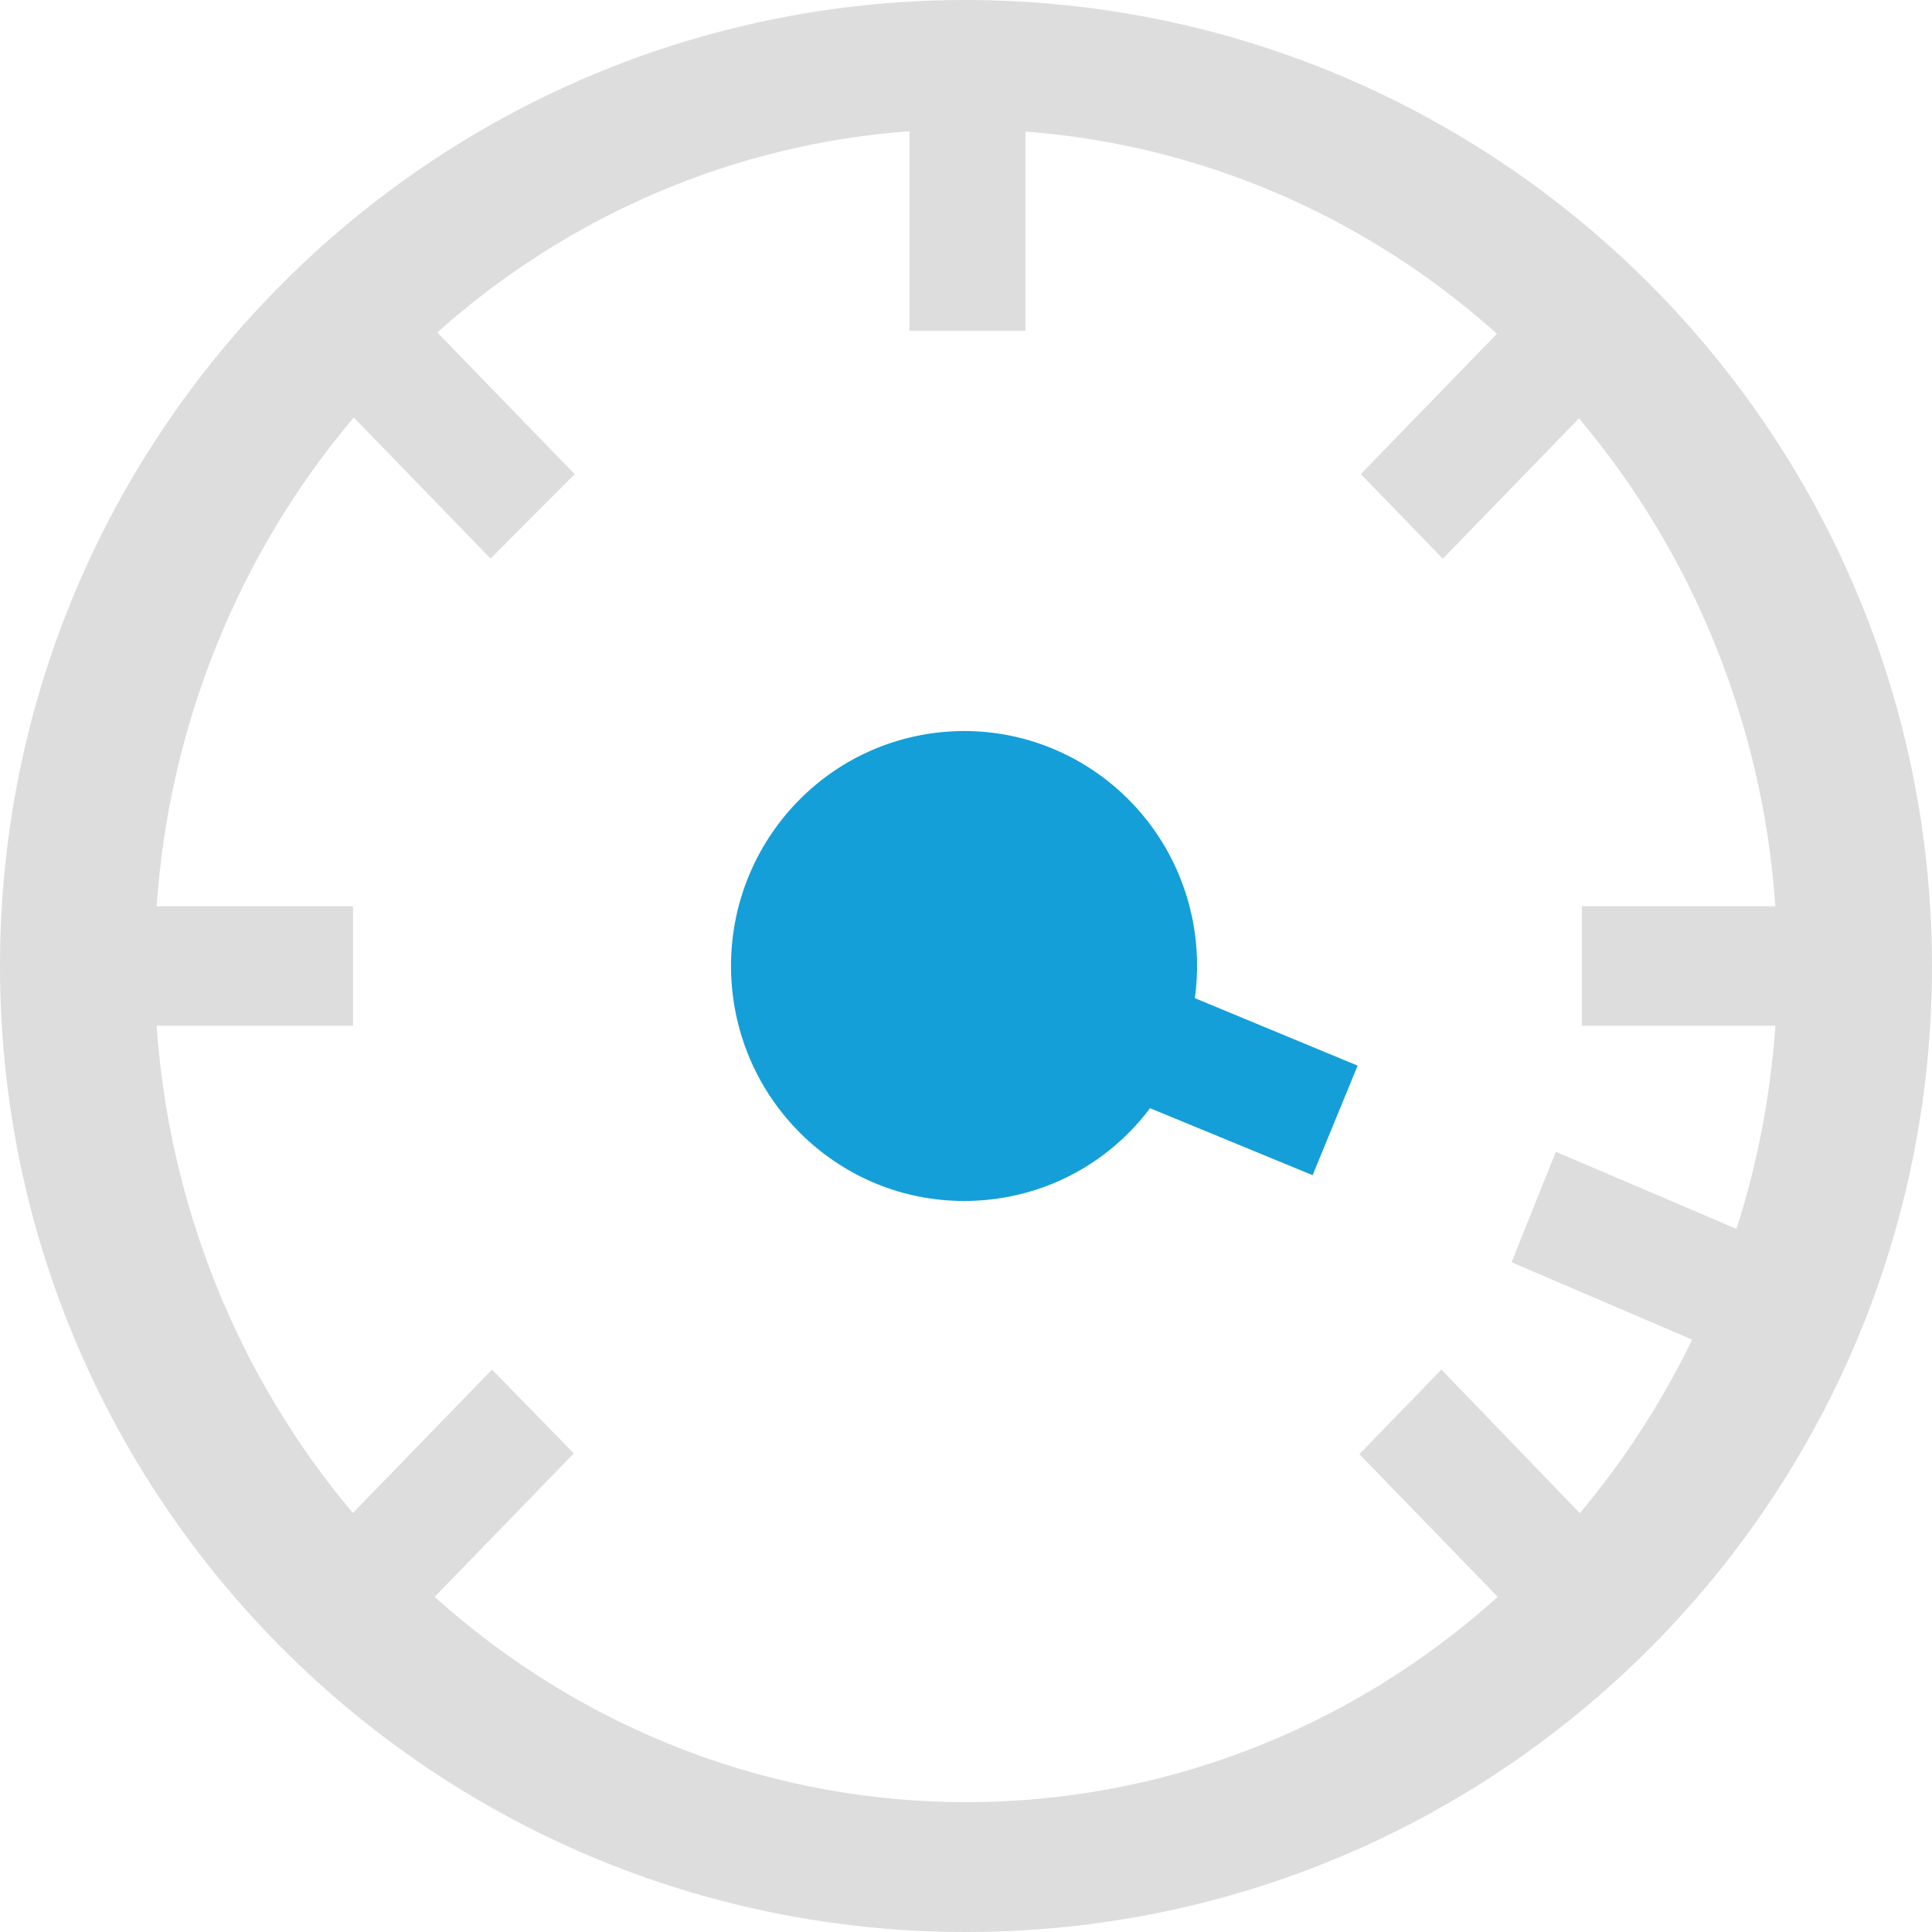
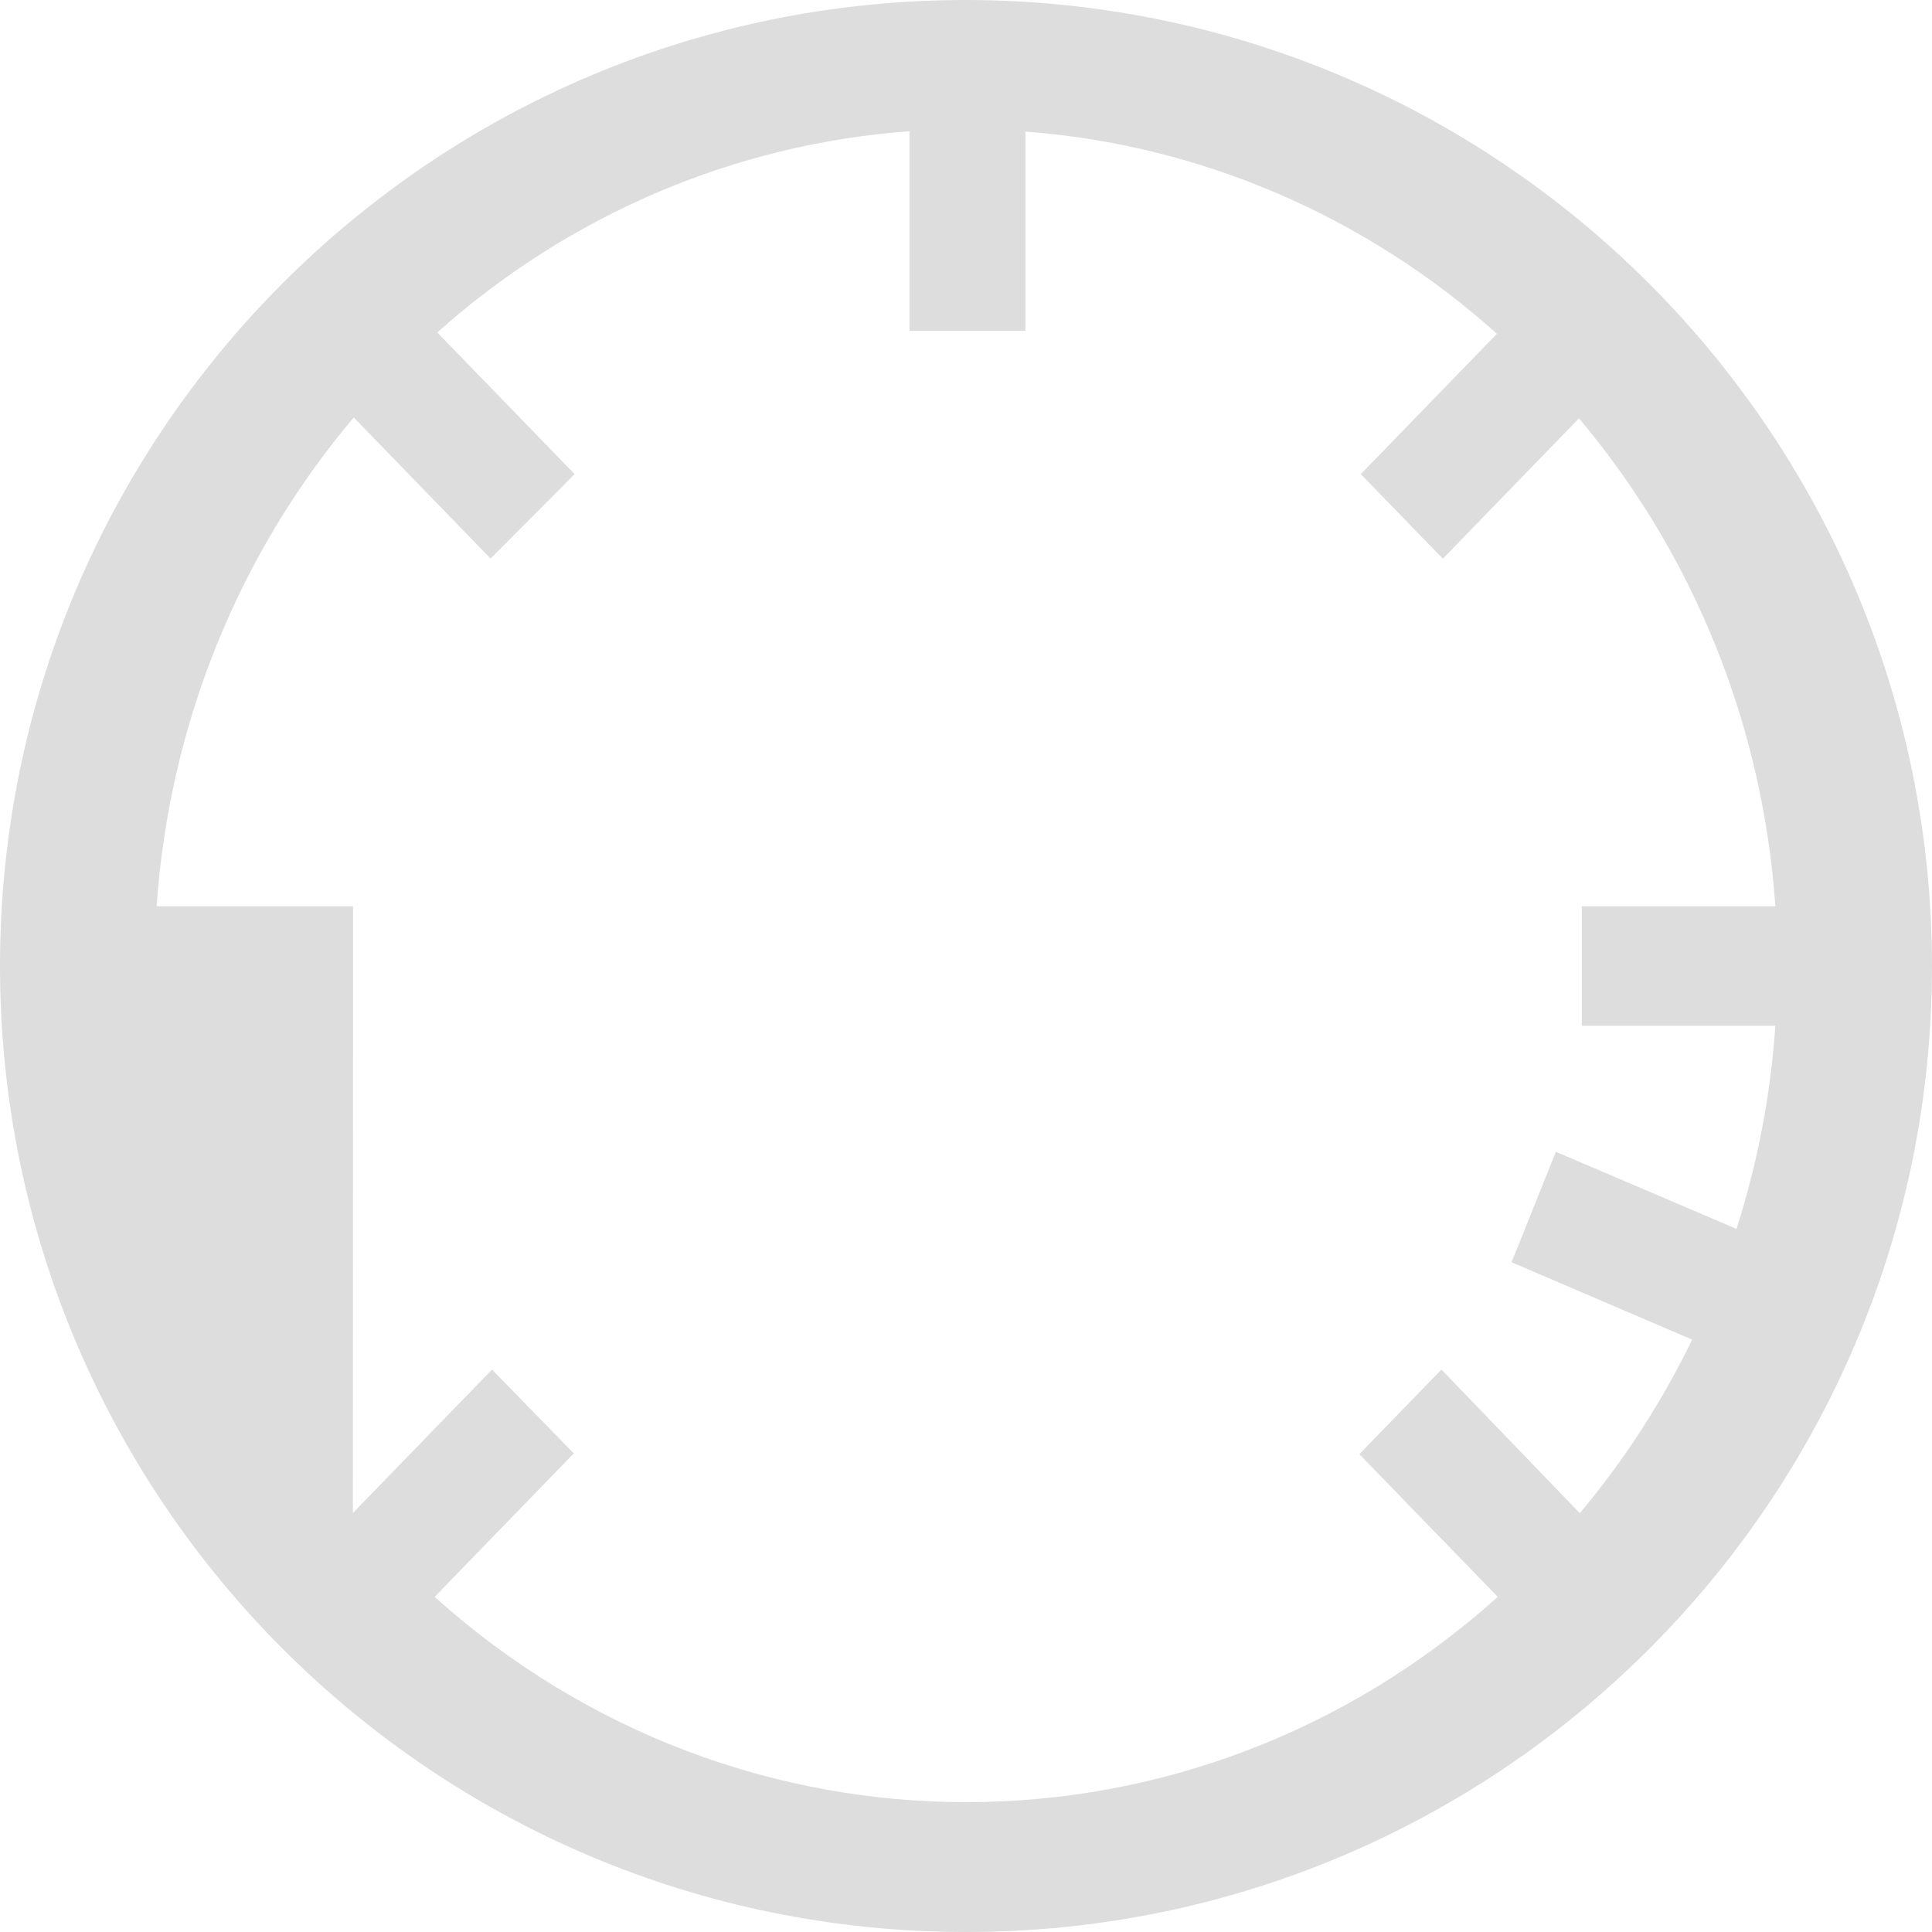
<svg xmlns="http://www.w3.org/2000/svg" width="37px" height="37px" viewBox="0 0 37 37" version="1.1">
  <title>noun_optimization_2348427</title>
  <desc>Created with Sketch.</desc>
  <g id="Pilot-Final" stroke="none" stroke-width="1" fill="none" fill-rule="evenodd">
    <g id="Cognitive-Workload" transform="translate(-975, -2238)" fill-rule="nonzero">
      <g id="noun_optimization_2348427" transform="translate(975, 2238)">
-         <path d="M18.5,0 C8.283,0 0,8.283 0,18.5 C0,28.717 8.283,37 18.5,37 C28.717,37 37,28.717 37,18.5 C36.989,8.287 28.713,0.011 18.5,0 Z M34,19.645 C33.91,20.969 33.66,22.275 33.256,23.535 L29.797,22.058 L28.948,24.173 L32.407,25.656 C31.826,26.852 31.104,27.968 30.255,28.979 L27.605,26.229 L26.033,27.849 L28.684,30.582 C22.85,35.824 14.159,35.824 8.324,30.582 L10.989,27.834 L9.423,26.229 L6.758,28.976 C4.559,26.368 3.24,23.093 3,19.645 L6.761,19.645 L6.761,17.355 L3,17.355 C3.238,13.895 4.564,10.609 6.775,7.995 L9.395,10.697 L9.395,10.697 L9.395,10.697 L11.005,9.08 L8.374,6.367 C10.905,4.107 14.078,2.755 17.417,2.514 L17.417,6.335 L19.638,6.335 L19.638,2.52 C22.975,2.77 26.143,4.129 28.668,6.392 L26.061,9.08 L27.632,10.7 L30.239,8.012 C32.442,10.624 33.762,13.903 34,17.355 L30.294,17.355 L30.294,19.645 L34,19.645 Z" id="Shape" fill="#DDDDDD" />
-         <path d="M22.852,17.68 C22.422,15.341 20.261,13.744 17.92,14.034 C15.578,14.324 13.865,16.4 14.008,18.774 C14.152,21.148 16.103,22.999 18.462,23 C18.735,23 19.007,22.976 19.276,22.926 C20.372,22.727 21.353,22.119 22.024,21.223 L25.138,22.506 L26,20.408 L22.883,19.116 C22.949,18.639 22.938,18.154 22.852,17.68 L22.852,17.68 Z" id="Path" fill="#149FD8" />
+         <path d="M18.5,0 C8.283,0 0,8.283 0,18.5 C0,28.717 8.283,37 18.5,37 C28.717,37 37,28.717 37,18.5 C36.989,8.287 28.713,0.011 18.5,0 Z M34,19.645 C33.91,20.969 33.66,22.275 33.256,23.535 L29.797,22.058 L28.948,24.173 L32.407,25.656 C31.826,26.852 31.104,27.968 30.255,28.979 L27.605,26.229 L26.033,27.849 L28.684,30.582 C22.85,35.824 14.159,35.824 8.324,30.582 L10.989,27.834 L9.423,26.229 L6.758,28.976 L6.761,19.645 L6.761,17.355 L3,17.355 C3.238,13.895 4.564,10.609 6.775,7.995 L9.395,10.697 L9.395,10.697 L9.395,10.697 L11.005,9.08 L8.374,6.367 C10.905,4.107 14.078,2.755 17.417,2.514 L17.417,6.335 L19.638,6.335 L19.638,2.52 C22.975,2.77 26.143,4.129 28.668,6.392 L26.061,9.08 L27.632,10.7 L30.239,8.012 C32.442,10.624 33.762,13.903 34,17.355 L30.294,17.355 L30.294,19.645 L34,19.645 Z" id="Shape" fill="#DDDDDD" />
      </g>
    </g>
  </g>
</svg>